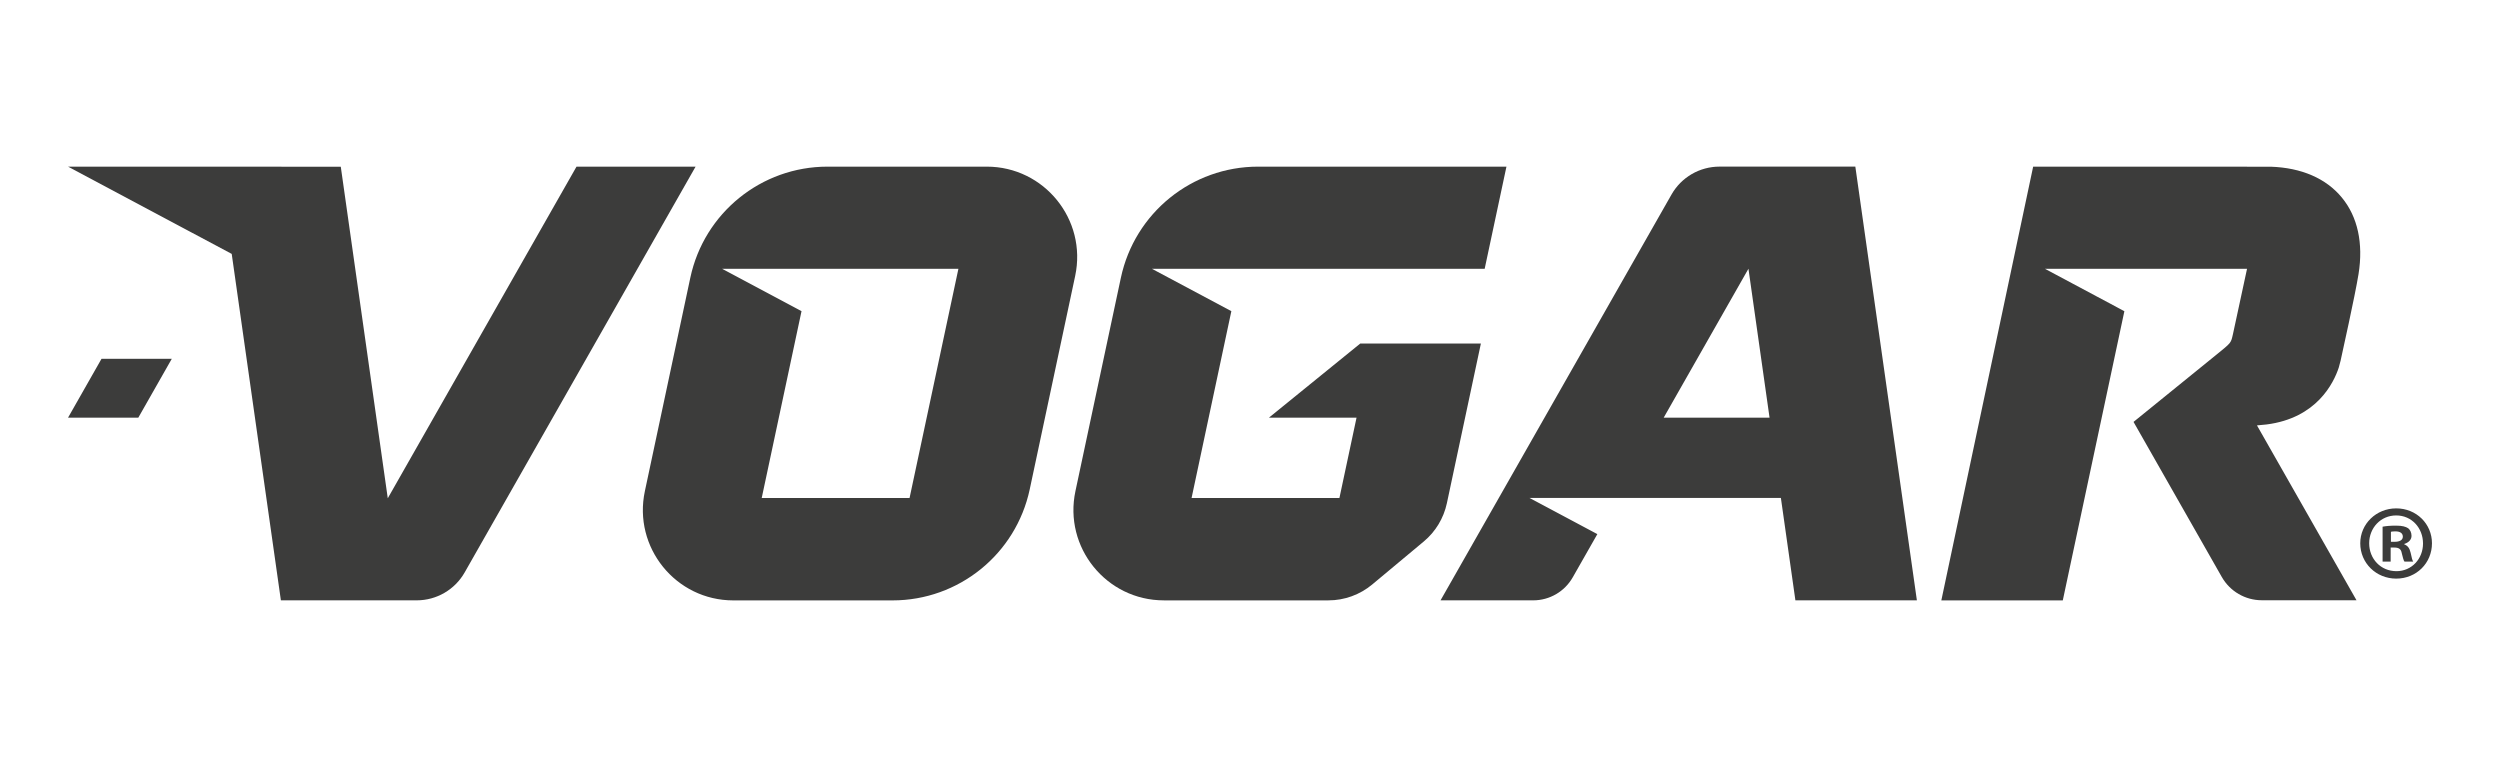
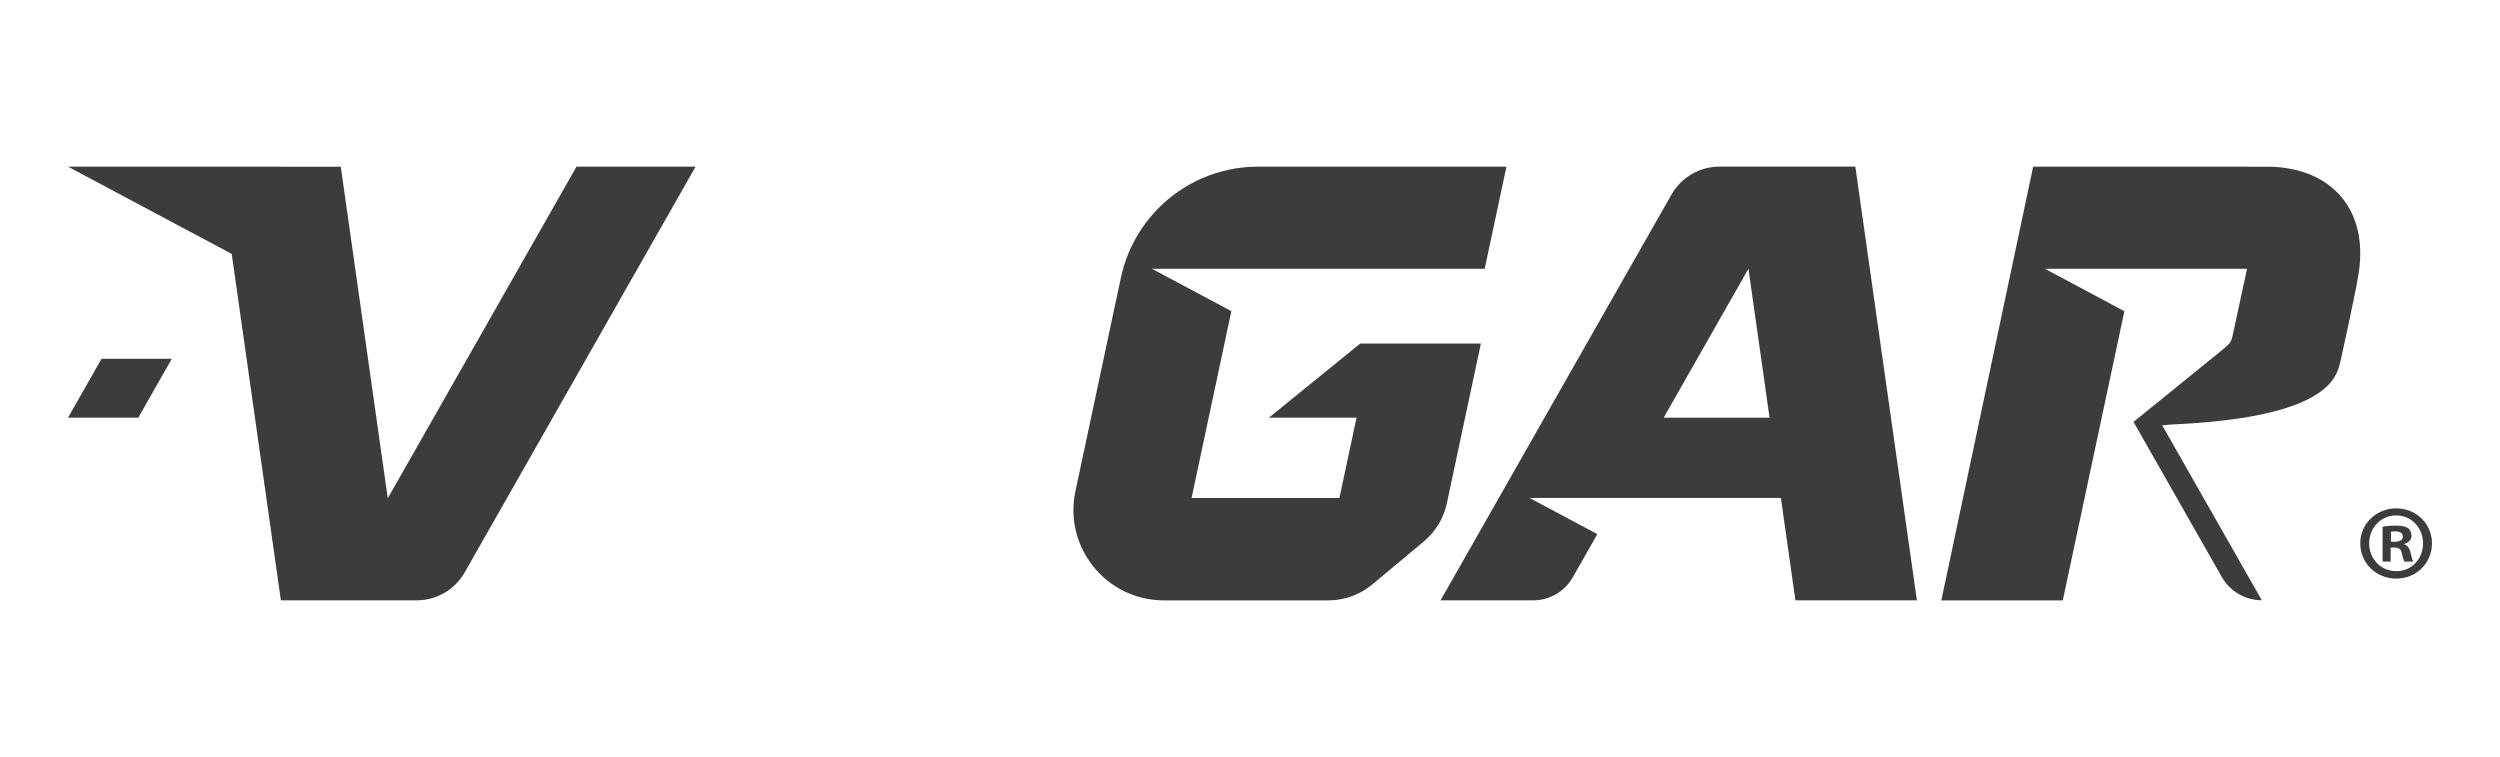
<svg xmlns="http://www.w3.org/2000/svg" version="1.1" id="Capa_1" x="0px" y="0px" viewBox="0 0 845.98 256" style="enable-background:new 0 0 845.98 256;" xml:space="preserve">
  <style type="text/css">
	.st0{fill:#3C3C3B;}
	.st1{fill-rule:evenodd;clip-rule:evenodd;fill:#3C3C3B;}
</style>
  <g>
    <g>
      <g>
-         <path class="st0" d="M333.9,56.39h-53.88c-22.4,0-41.75,15.66-46.42,37.58l-15.38,72.22c-4.06,19.04,10.46,36.98,29.93,36.98     h53.88c22.4,0,41.75-15.66,46.42-37.58l15.38-72.22C367.89,74.32,353.37,56.39,333.9,56.39z M307.79,168.51h-50.03l13.47-63.22     l-26.87-14.33h79.96L307.79,168.51z" />
-       </g>
+         </g>
      <g>
        <path class="st0" d="M509.77,56.39h-84.04c-22.41,0-41.75,15.66-46.43,37.58l-15.38,72.21c-4.06,19.03,10.46,36.98,29.93,36.98     l55.68,0c5.41,0,10.64-1.9,14.8-5.36l17.48-14.58c3.97-3.31,6.72-7.87,7.8-12.93l11.51-54.05h-40.81l-30.92,25.1h29.65     l-5.79,27.17h-50.03l13.46-63.22l-26.88-14.33H502.4L509.77,56.39z" />
      </g>
      <g>
        <g>
          <polygon class="st0" points="58.13,121.42 46.8,141.34 23.02,141.34 34.35,121.42     " />
        </g>
        <g>
          <g>
            <path class="st0" d="M195.07,56.42l-63.85,112.19l-15.9-112.19H95.24l0.01-0.03H23.02l55.39,29.53l16.64,117.23h45.96       c6.71,0,12.9-3.6,16.22-9.43l78.14-137.31H195.07z" />
          </g>
        </g>
      </g>
      <g>
-         <path class="st0" d="M791.41,124.41c0.22-0.76,0.44-1.53,0.62-2.32c0.49-2.31,4.85-21.77,6.08-29.36     c1.67-10.42-0.29-19.38-5.64-25.87c-5.34-6.5-13.67-10.1-24.07-10.45c-12.57-0.01-80.4-0.01-80.4-0.01l-31.07,146.77h41.1     l20.84-97.86L692,90.96h68.38c0,0-3.34,15.51-4.77,22.12c-0.73,3.14-0.48,2.78-5.91,7.2c-0.43,0.35-27.73,22.49-27.73,22.49     l29.87,52.48c2.77,4.86,7.93,7.87,13.53,7.87h32.05l-33.68-59.17c0.64-0.05,2.44-0.24,3.22-0.31     C784.02,141.49,789.72,129.51,791.41,124.41z" />
+         <path class="st0" d="M791.41,124.41c0.22-0.76,0.44-1.53,0.62-2.32c0.49-2.31,4.85-21.77,6.08-29.36     c1.67-10.42-0.29-19.38-5.64-25.87c-5.34-6.5-13.67-10.1-24.07-10.45c-12.57-0.01-80.4-0.01-80.4-0.01l-31.07,146.77h41.1     l20.84-97.86L692,90.96h68.38c0,0-3.34,15.51-4.77,22.12c-0.73,3.14-0.48,2.78-5.91,7.2c-0.43,0.35-27.73,22.49-27.73,22.49     l29.87,52.48c2.77,4.86,7.93,7.87,13.53,7.87l-33.68-59.17c0.64-0.05,2.44-0.24,3.22-0.31     C784.02,141.49,789.72,129.51,791.41,124.41z" />
      </g>
      <g>
        <path class="st0" d="M627.83,56.38h-45.96c-6.72,0-12.91,3.6-16.24,9.44l-78.16,137.33h31.36c5.53,0,10.64-2.97,13.37-7.78     l8.33-14.63l-22.96-12.24h29.93l0,0h55.14l4.91,34.65h41.11L627.83,56.38z M562.98,141.33l28.68-50.39l7.14,50.39H562.98z" />
      </g>
    </g>
    <path class="st0" d="M822.96,183.84c0,6.7-5.26,11.96-12.1,11.96c-6.77,0-12.17-5.25-12.17-11.96c0-6.55,5.4-11.81,12.17-11.81   C817.7,172.03,822.96,177.29,822.96,183.84 M801.71,183.84c0,5.26,3.89,9.44,9.22,9.44c5.18,0,9-4.18,9-9.36   c0-5.26-3.82-9.5-9.07-9.5C805.6,174.41,801.71,178.66,801.71,183.84 M808.99,190.04h-2.74v-11.81c1.08-0.22,2.59-0.36,4.54-0.36   c2.23,0,3.24,0.36,4.1,0.87c0.65,0.5,1.15,1.44,1.15,2.59c0,1.3-1.01,2.3-2.45,2.73v0.15c1.15,0.43,1.8,1.3,2.16,2.88   c0.36,1.8,0.58,2.52,0.86,2.96h-2.95c-0.36-0.44-0.57-1.51-0.93-2.89c-0.22-1.3-0.94-1.87-2.45-1.87h-1.3V190.04z M809.06,183.34   h1.3c1.51,0,2.74-0.5,2.74-1.73c0-1.08-0.79-1.8-2.52-1.8c-0.72,0-1.23,0.07-1.51,0.14V183.34z" />
  </g>
</svg>